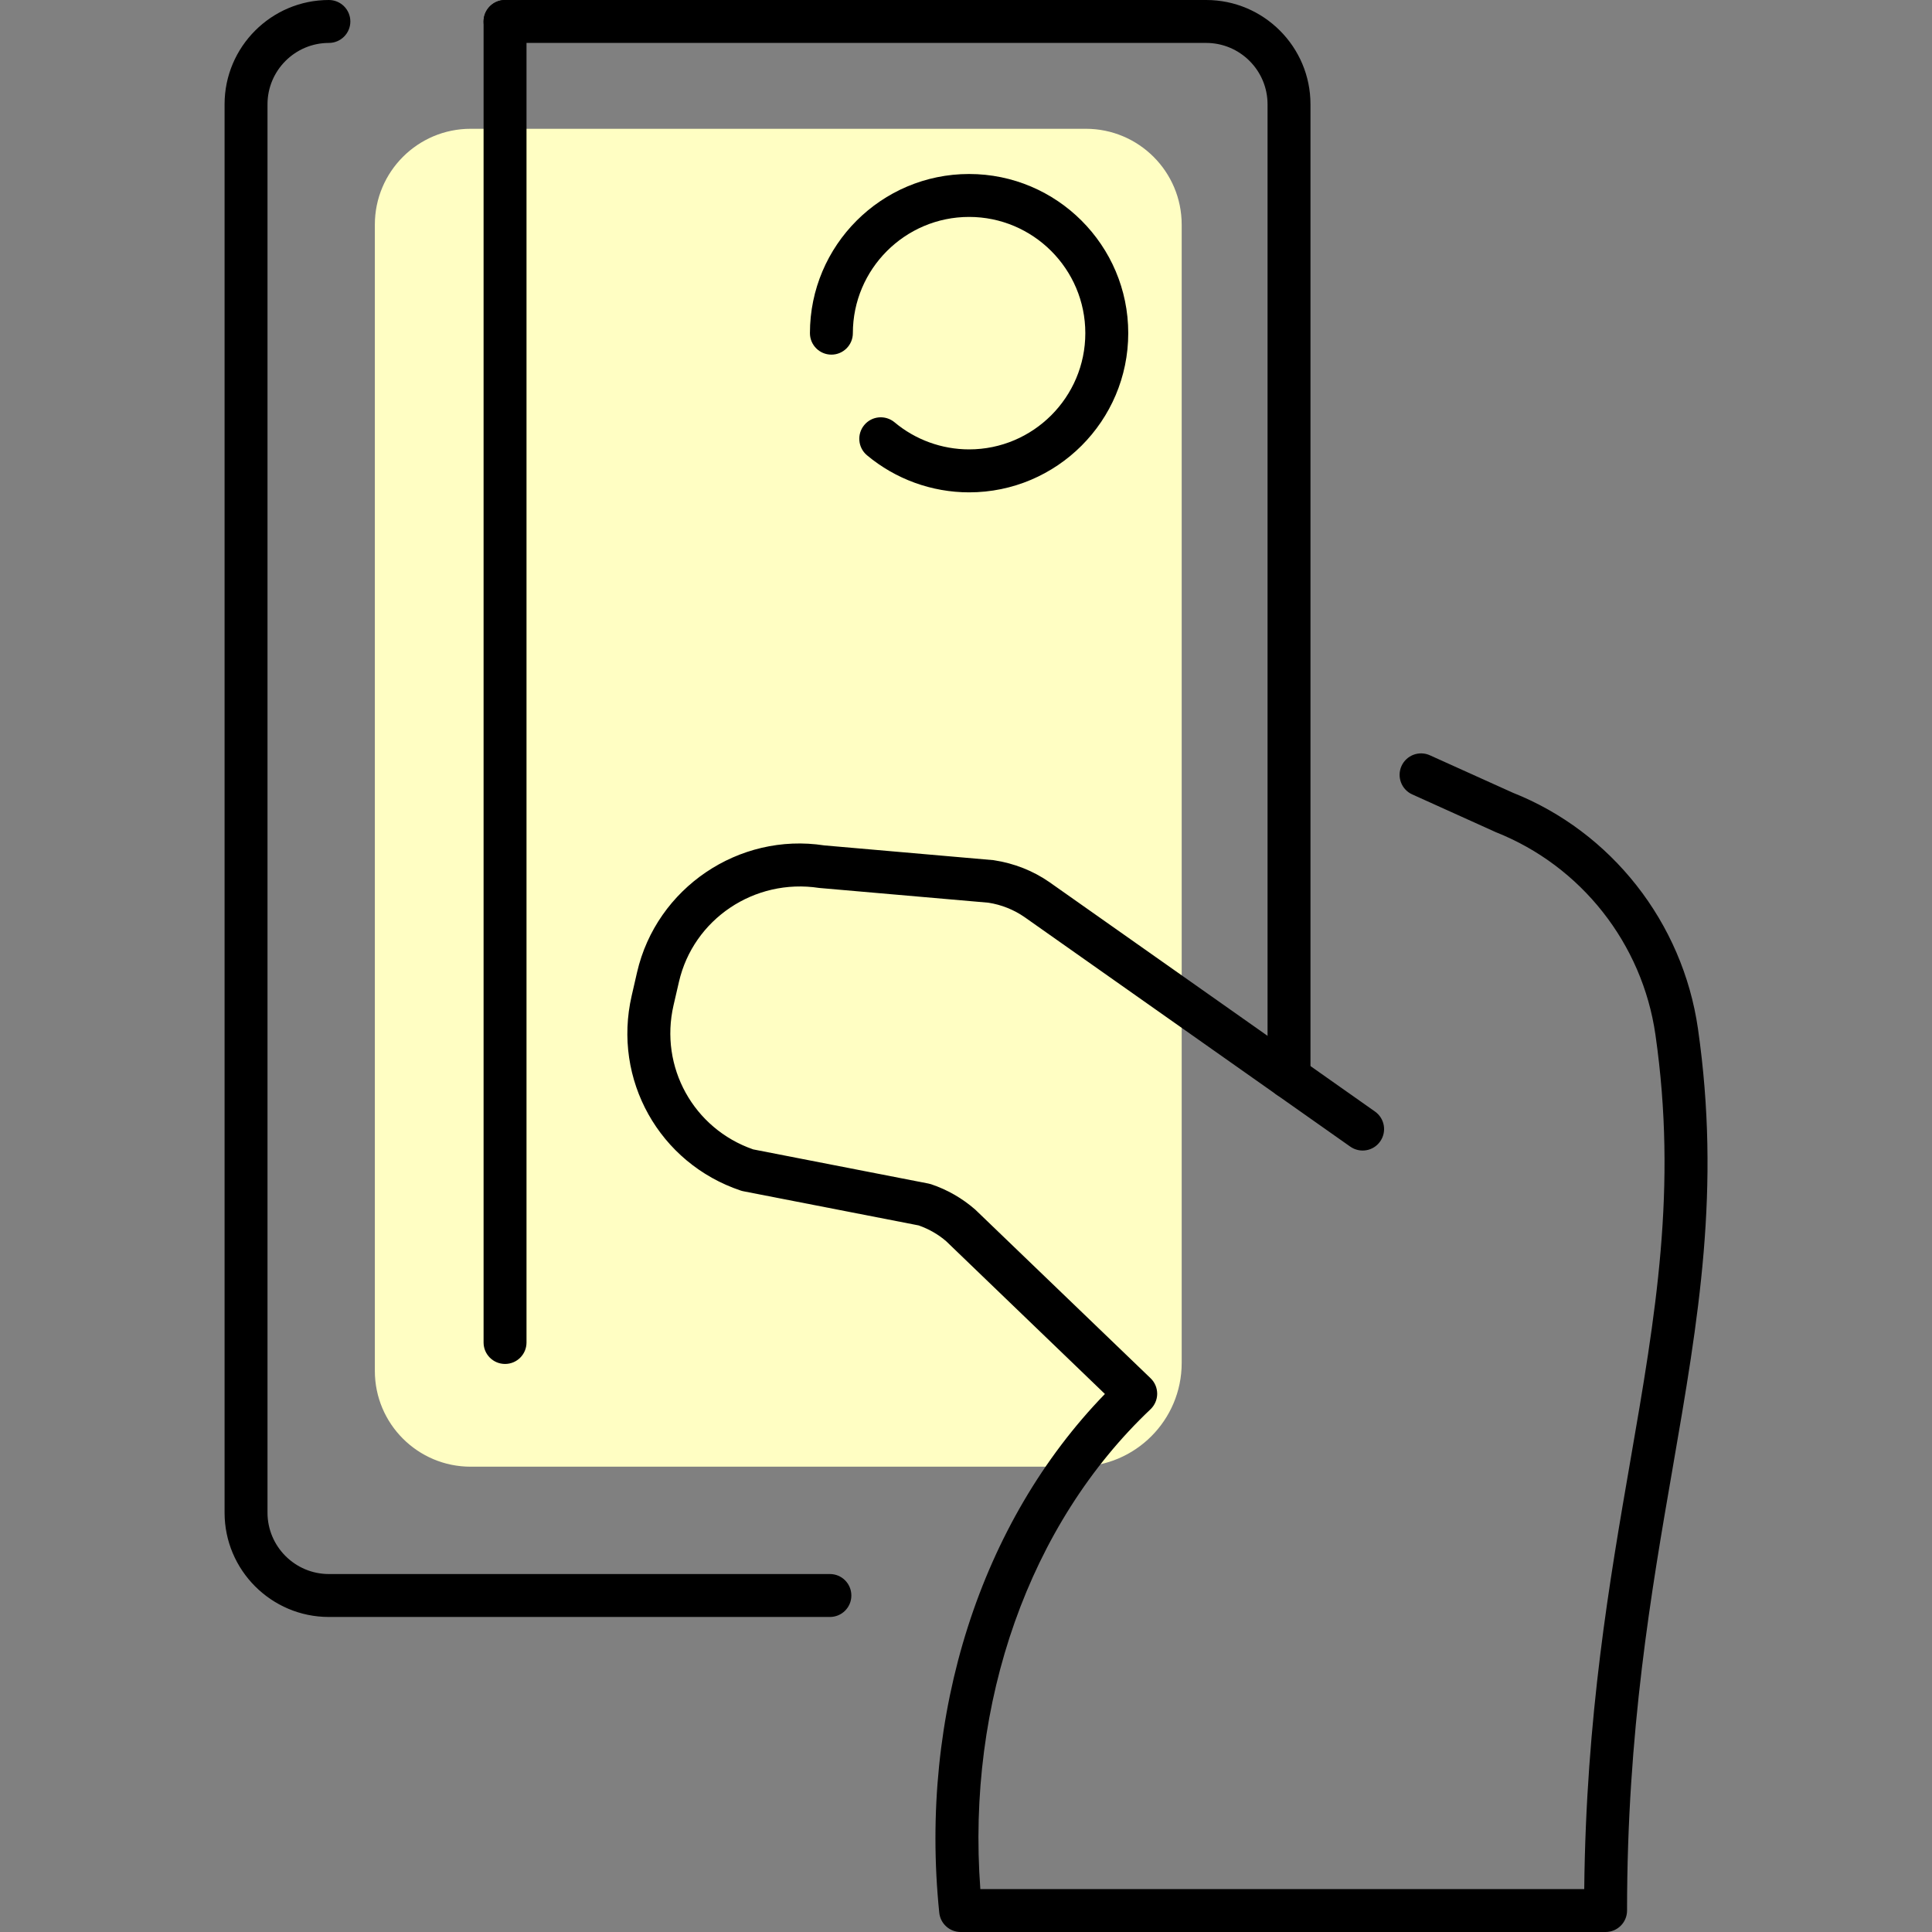
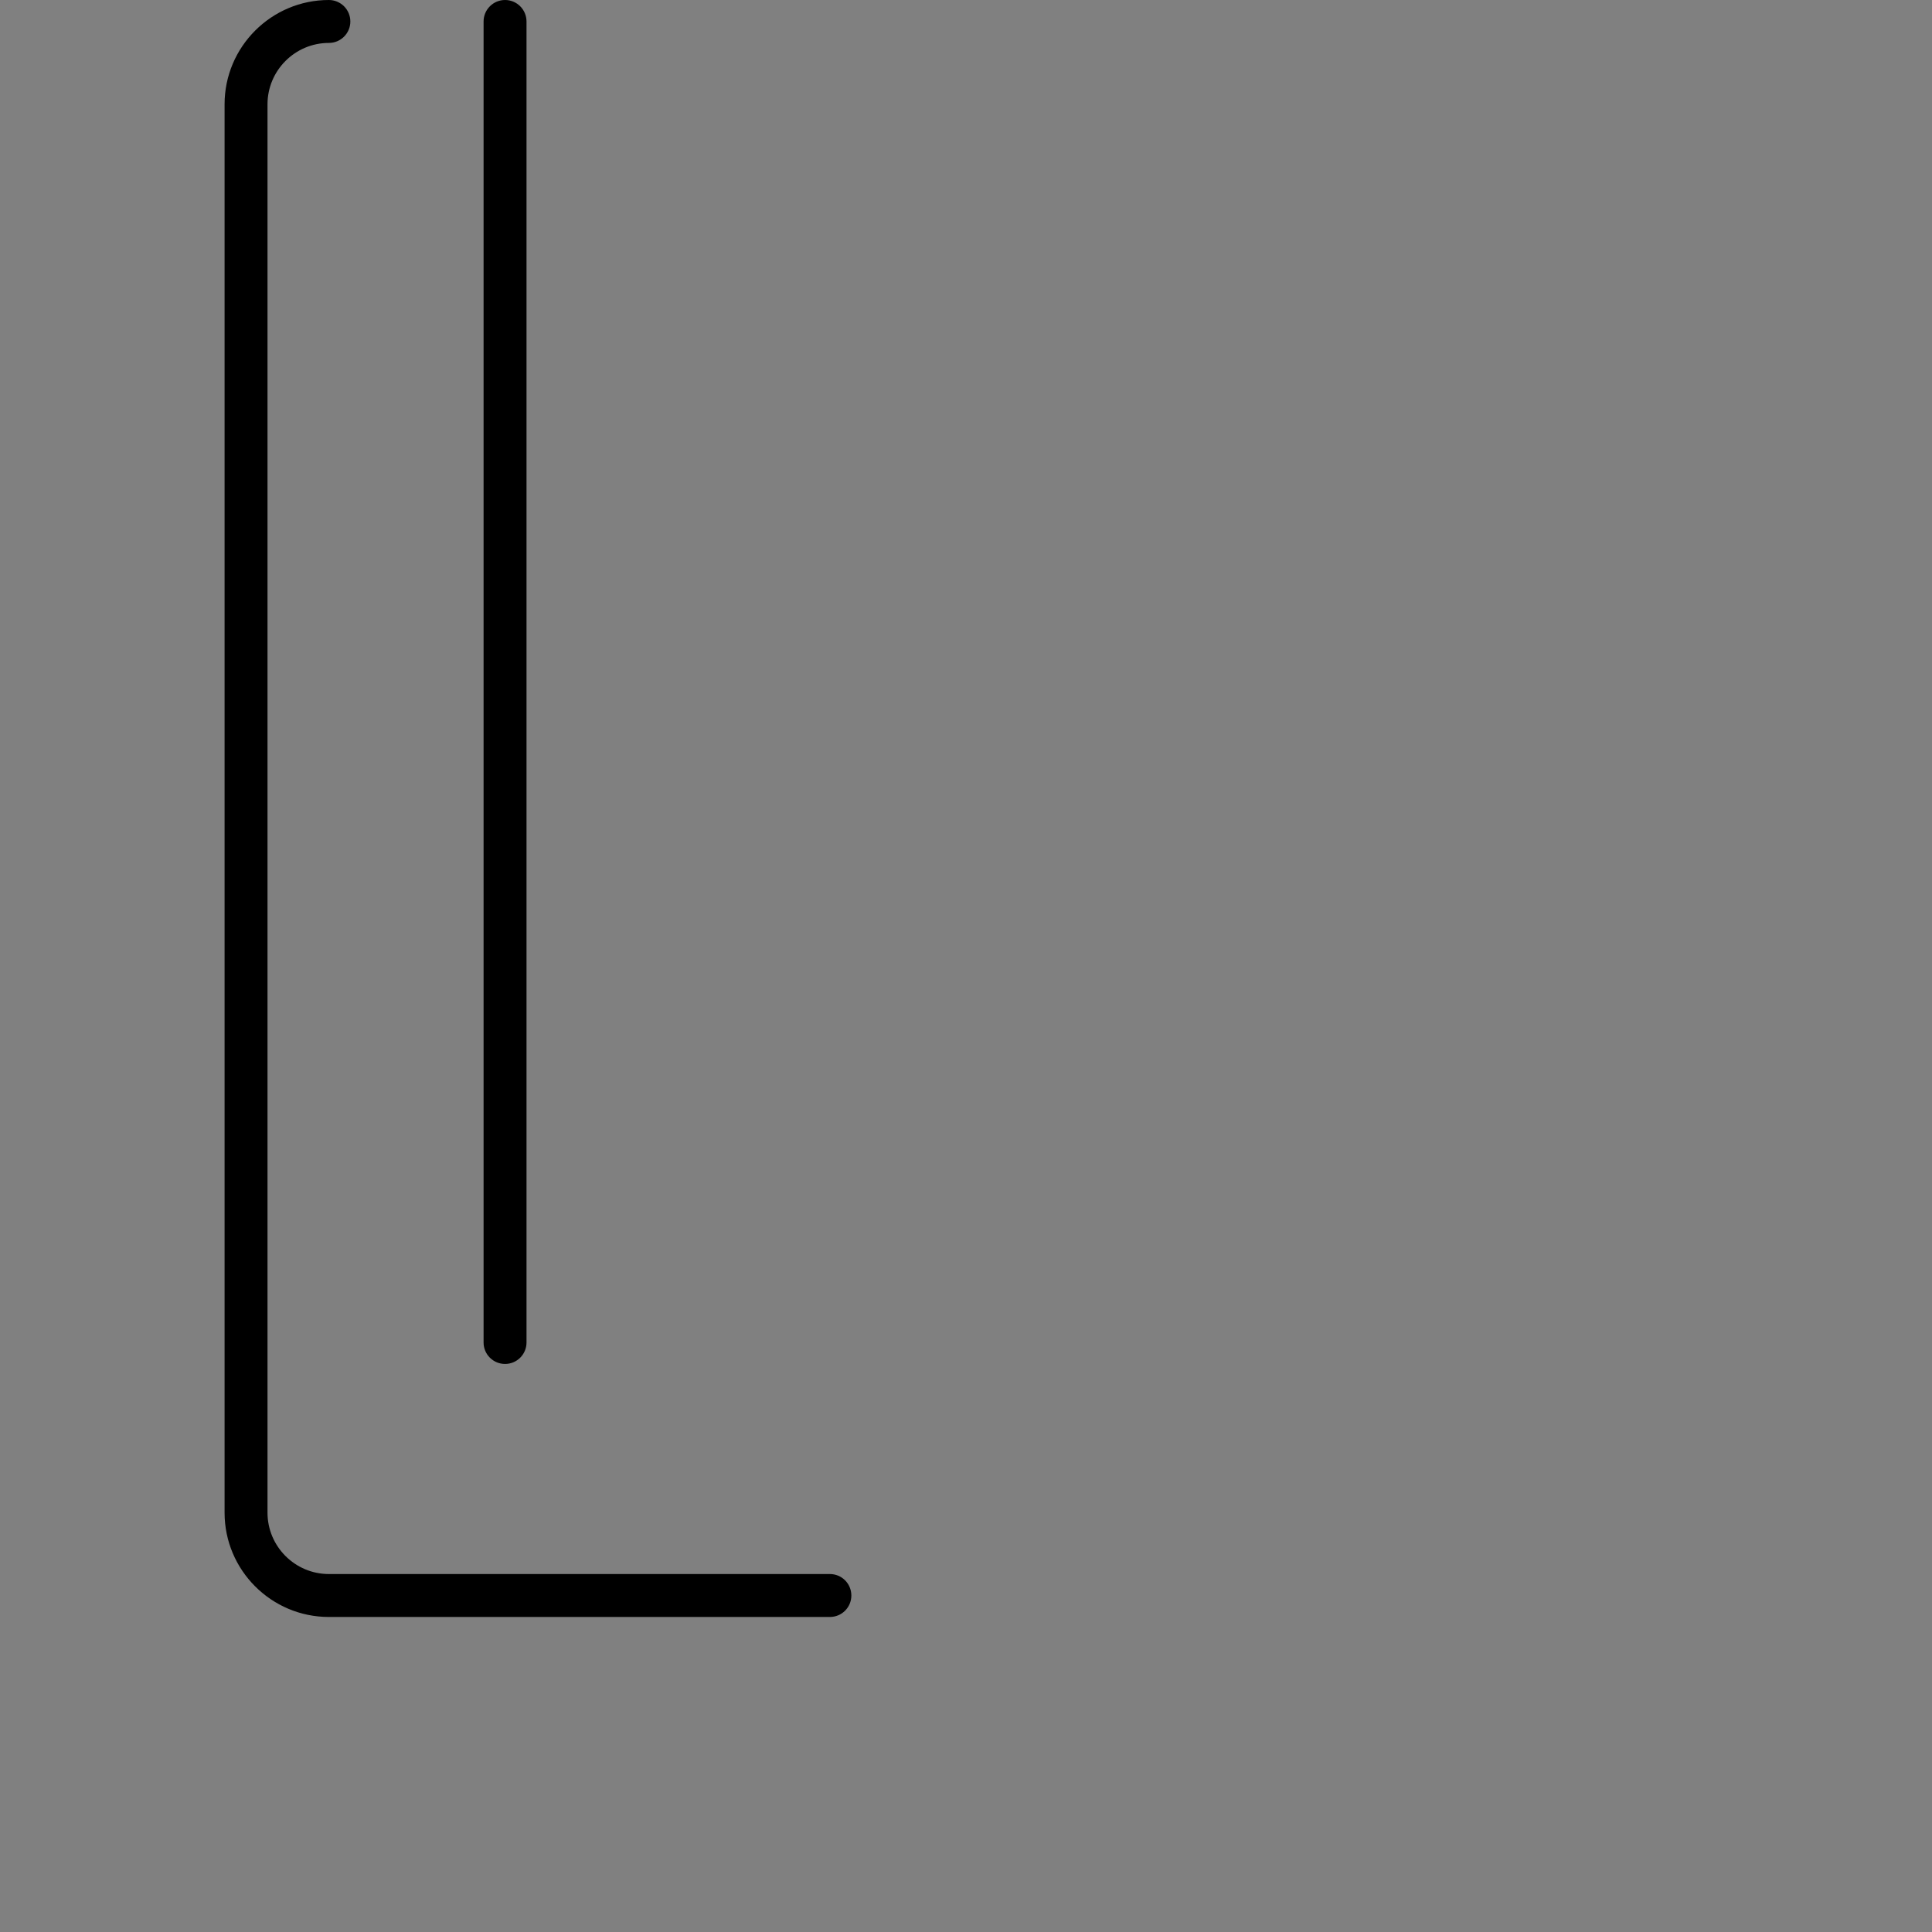
<svg xmlns="http://www.w3.org/2000/svg" fill="none" viewBox="0 0 50 50" height="50" width="50">
  <rect x="0" y="0" width="50" height="50" fill="#808080" stroke="none" />
-   <path fill="#FFFEC3" d="M28.101 3.333H12.181C10.811 3.333 9.701 4.444 9.701 5.814V35.478C9.701 36.848 10.811 37.958 12.181 37.958H14.811H27.738H27.897C29.379 37.958 30.582 36.756 30.582 35.273V25.921V17.649V5.814C30.582 4.444 29.471 3.333 28.101 3.333Z" />
-   <path fill="black" d="M41.552 50H24.861C24.576 50 24.337 49.784 24.308 49.501C23.782 44.358 25.38 39.388 28.595 36.076L24.487 32.123C24.291 31.952 24.045 31.809 23.776 31.714L19.241 30.83C19.217 30.826 19.194 30.819 19.171 30.812C17.062 30.105 15.848 27.937 16.348 25.769L16.487 25.163C16.99 22.98 19.121 21.538 21.333 21.879L25.713 22.261C26.253 22.343 26.739 22.538 27.158 22.829L35.584 28.766C35.835 28.943 35.896 29.289 35.718 29.541C35.542 29.792 35.196 29.851 34.944 29.674L26.52 23.738C26.242 23.544 25.917 23.414 25.581 23.362L21.2 22.98C19.521 22.722 17.943 23.792 17.571 25.411L17.431 26.017C17.063 27.613 17.948 29.21 19.492 29.746L24.027 30.63C24.051 30.635 24.074 30.641 24.097 30.648C24.519 30.79 24.903 31.011 25.239 31.304L29.777 35.669C29.887 35.774 29.948 35.919 29.948 36.072C29.947 36.224 29.884 36.368 29.774 36.473C26.638 39.44 25.012 44.051 25.371 48.889H41C41.047 44.426 41.654 40.92 42.192 37.812C42.848 34.027 43.413 30.757 42.843 26.781C42.505 24.422 40.922 22.413 38.715 21.538L36.548 20.559C36.269 20.433 36.145 20.104 36.271 19.824C36.398 19.545 36.726 19.42 37.006 19.547L39.148 20.514C41.701 21.526 43.547 23.87 43.943 26.622C44.538 30.772 43.958 34.122 43.287 38.001C42.734 41.193 42.108 44.811 42.108 49.444C42.108 49.752 41.859 50 41.552 50Z" />
  <path fill="black" d="M21.478 41.847H8.511C7.023 41.847 5.812 40.636 5.812 39.148V2.699C5.812 1.211 7.023 0 8.511 0C8.818 0 9.067 0.249 9.067 0.556C9.067 0.862 8.818 1.111 8.511 1.111C7.636 1.111 6.923 1.824 6.923 2.699V39.148C6.923 40.023 7.636 40.736 8.511 40.736H21.478C21.785 40.736 22.033 40.984 22.033 41.292C22.033 41.599 21.785 41.847 21.478 41.847Z" />
-   <path fill="black" d="M33.359 28.433C33.052 28.433 32.804 28.184 32.804 27.877V2.699C32.804 1.824 32.092 1.111 31.216 1.111H13.071C12.764 1.111 12.515 0.862 12.515 0.556C12.515 0.249 12.764 0 13.071 0H31.216C32.705 0 33.915 1.211 33.915 2.699V27.877C33.915 28.184 33.667 28.433 33.359 28.433Z" />
-   <path fill="black" d="M25.08 12.742C24.115 12.742 23.177 12.401 22.437 11.782C22.202 11.585 22.171 11.234 22.368 10.999C22.564 10.763 22.915 10.733 23.151 10.929C23.69 11.381 24.375 11.63 25.08 11.63C26.738 11.63 28.088 10.281 28.088 8.622C28.088 6.964 26.738 5.614 25.08 5.614C23.422 5.614 22.072 6.964 22.072 8.622C22.072 8.929 21.823 9.178 21.517 9.178C21.21 9.178 20.961 8.929 20.961 8.622C20.961 6.351 22.809 4.503 25.08 4.503C27.351 4.503 29.199 6.351 29.199 8.622C29.199 10.893 27.351 12.742 25.08 12.742Z" />
  <path fill="black" d="M13.071 35.299C12.764 35.299 12.515 35.051 12.515 34.744V0.556C12.515 0.249 12.764 0 13.071 0C13.377 0 13.626 0.249 13.626 0.556V34.744C13.626 35.051 13.377 35.299 13.071 35.299Z" />
</svg>